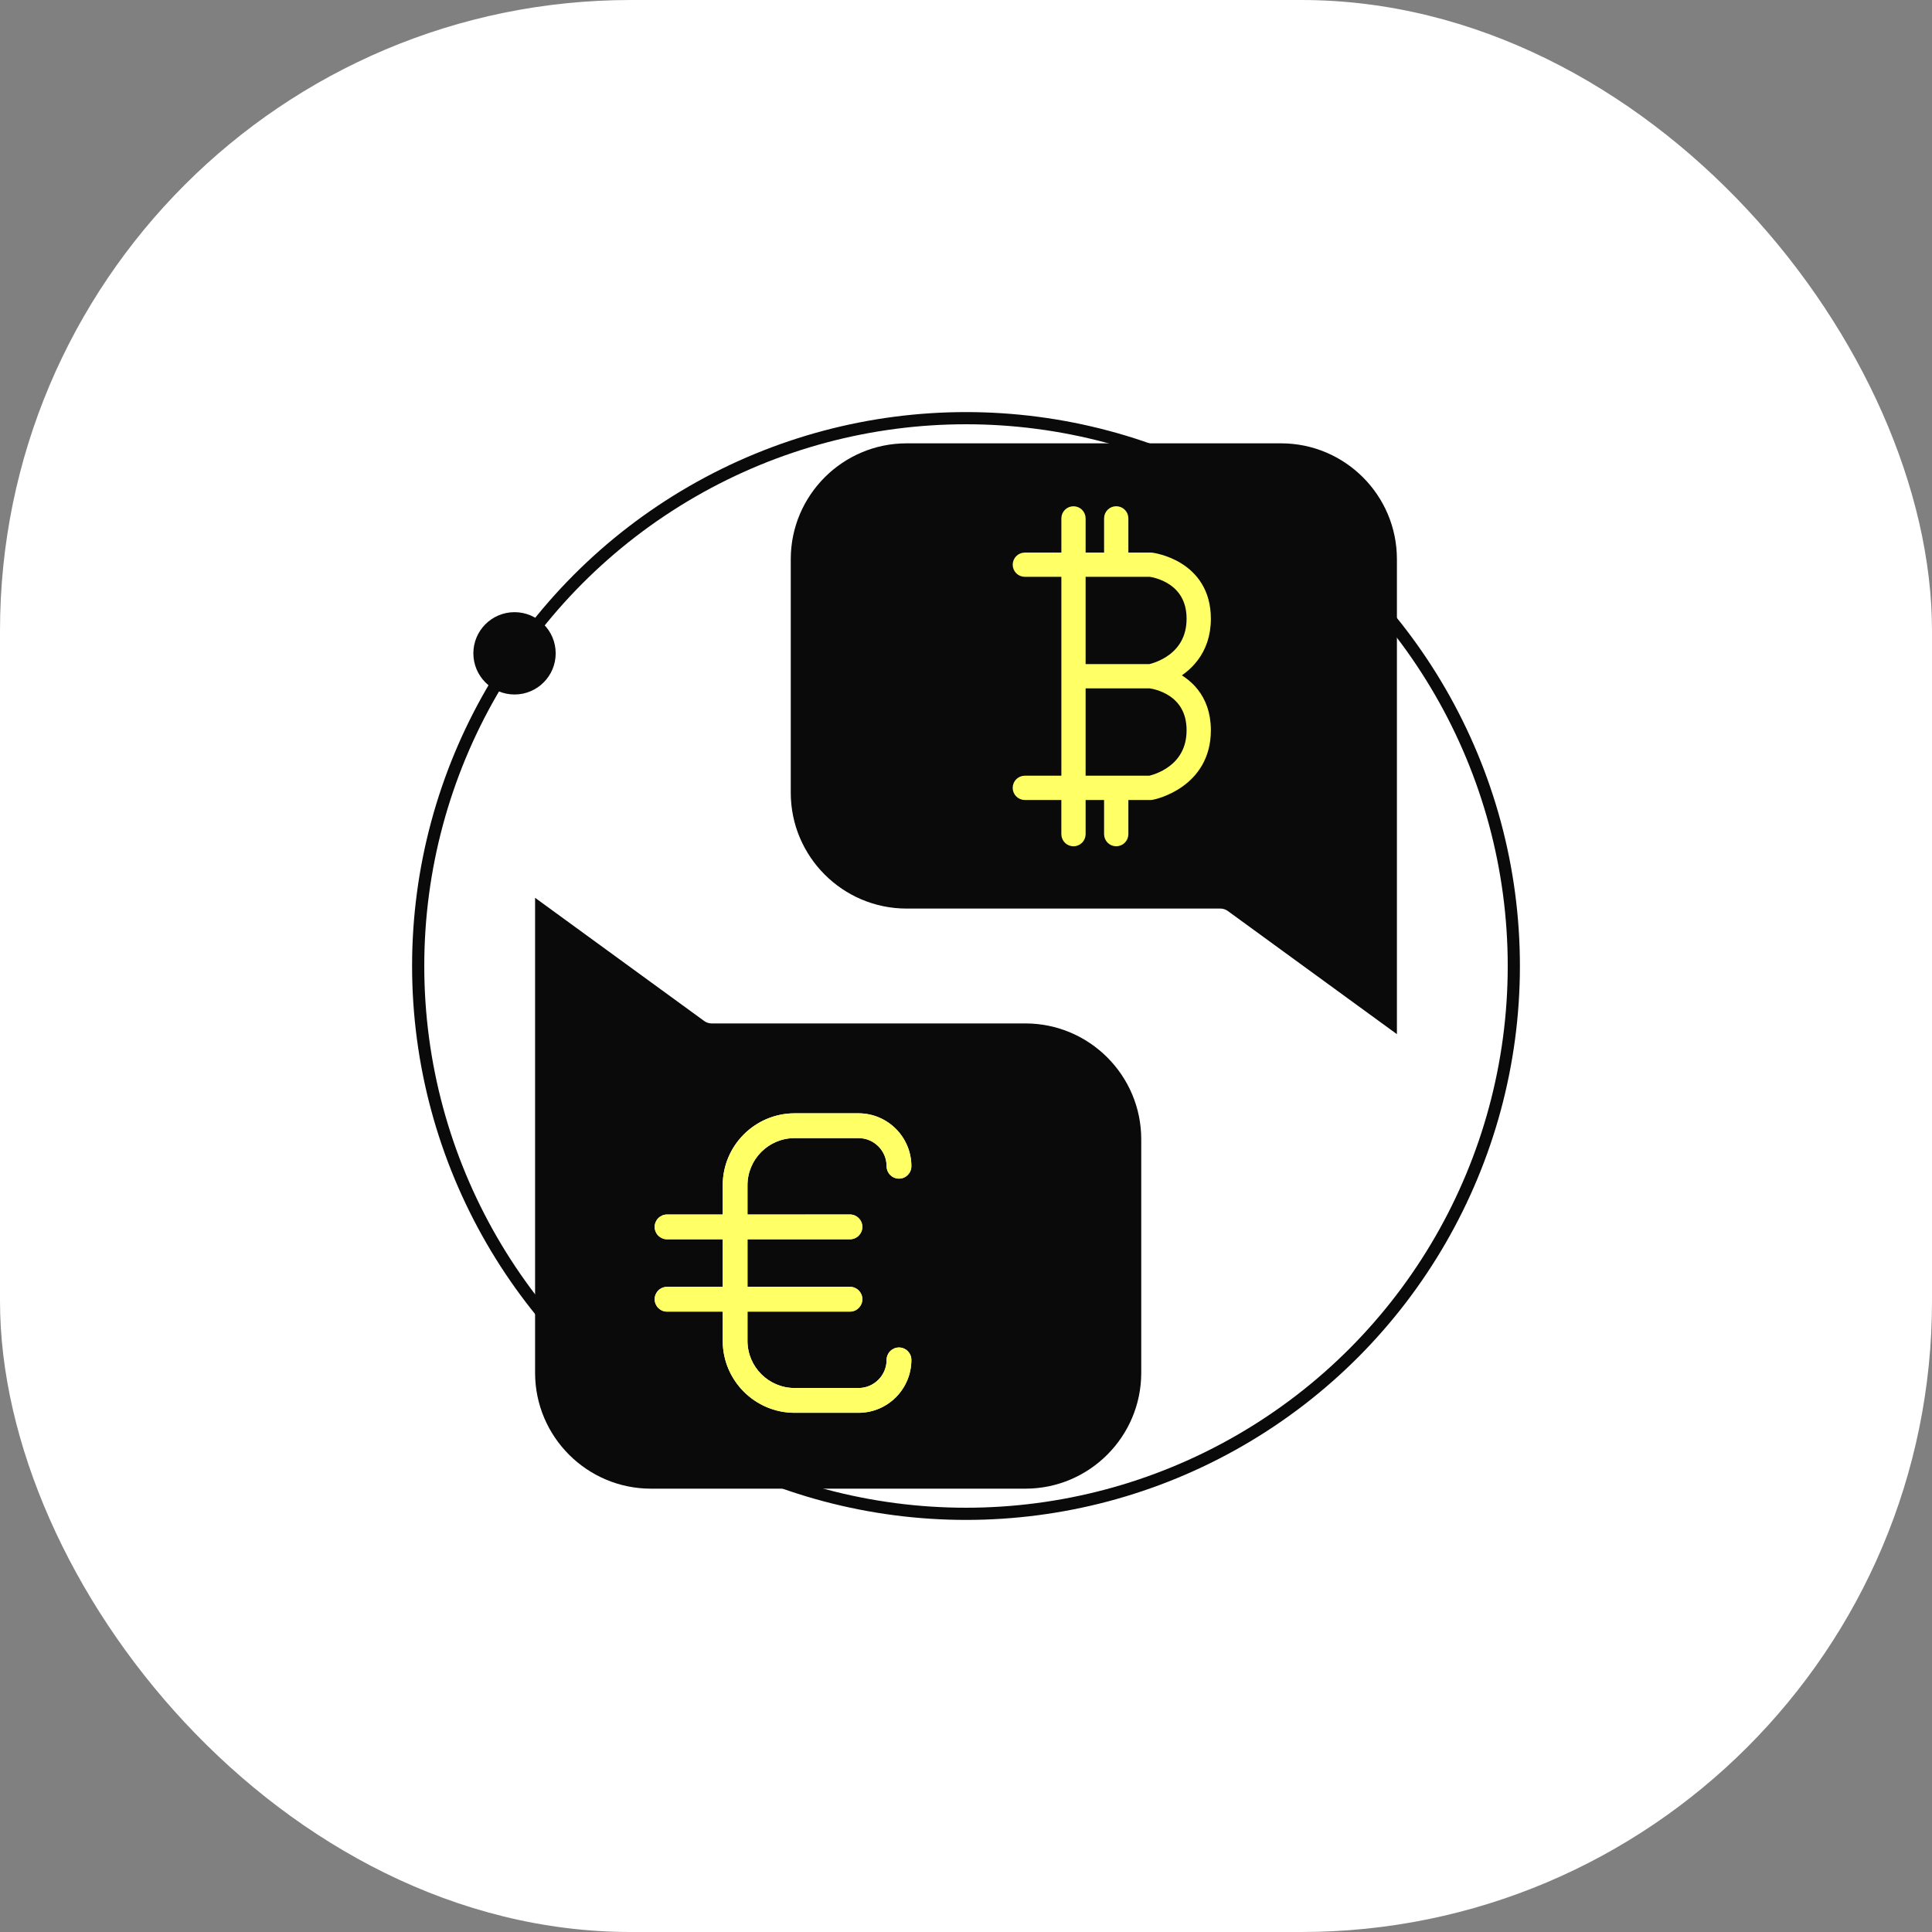
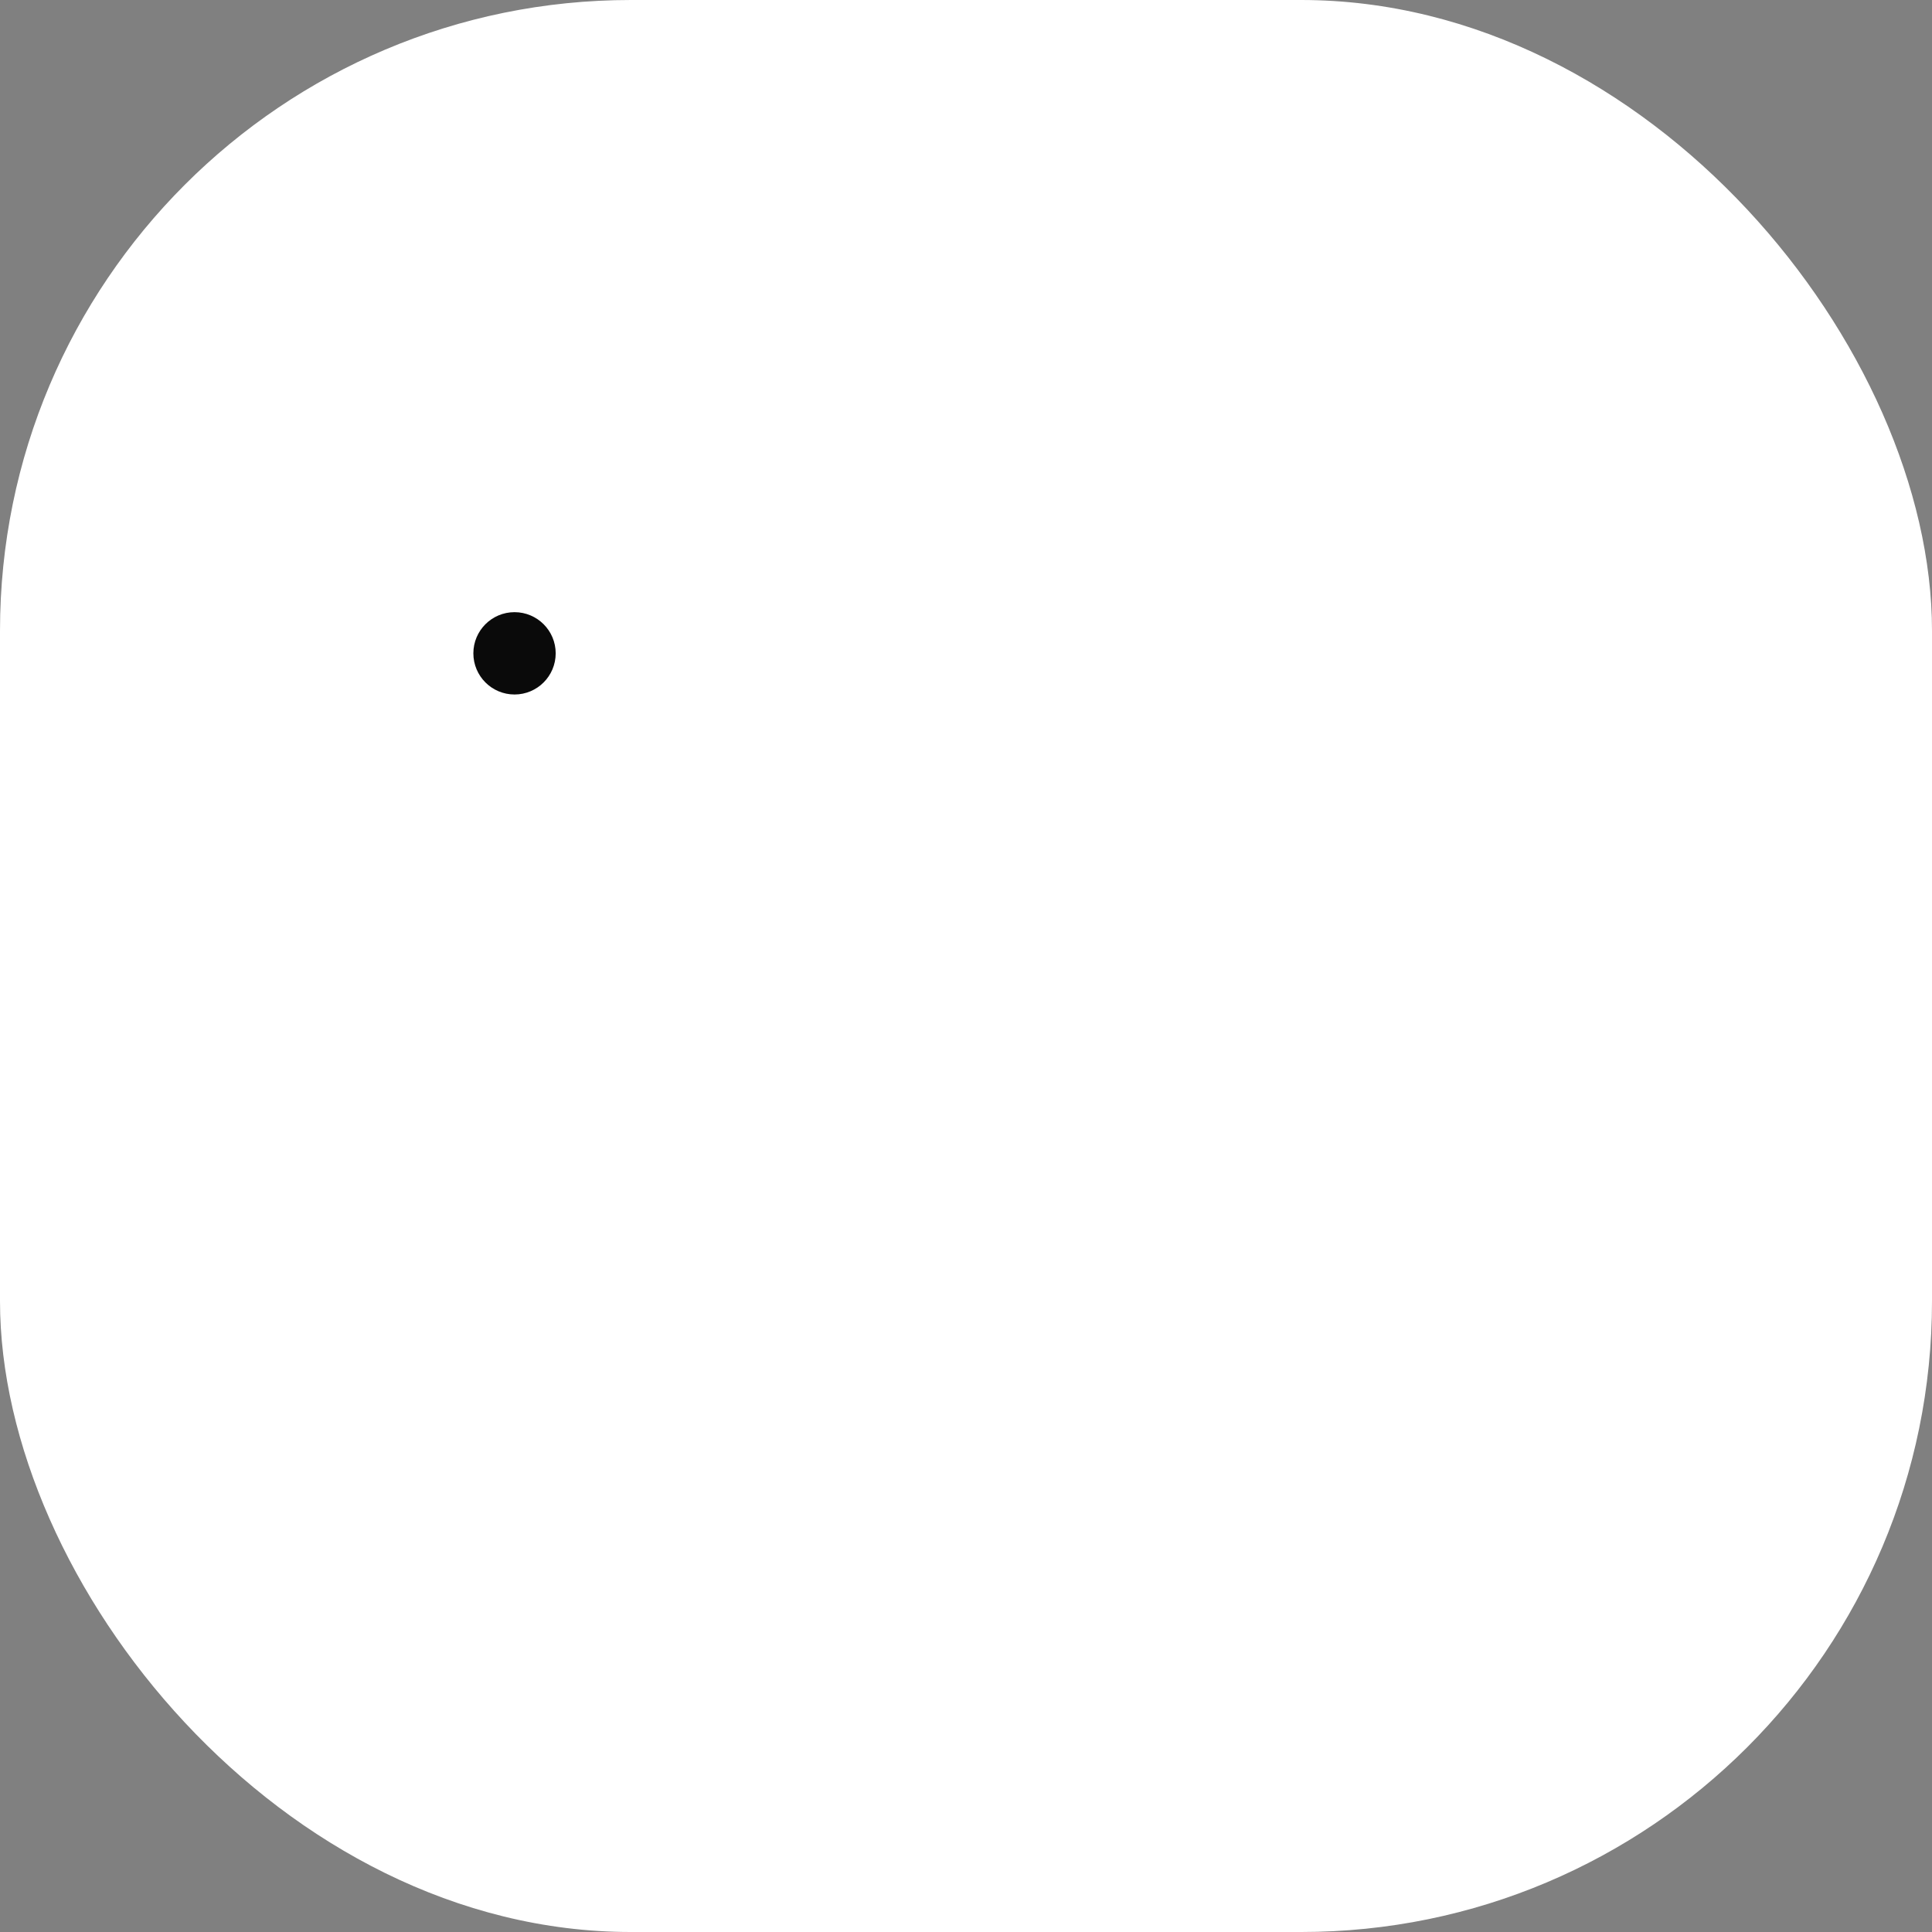
<svg xmlns="http://www.w3.org/2000/svg" width="98" height="98" viewBox="0 0 98 98" fill="none">
  <rect x="0" y="0" width="98" height="98" fill="#808080" stroke="none" />
  <rect width="98" height="98" rx="32" fill="white" />
-   <circle cx="49" cy="49" r="27.788" stroke="#0A0A0A" stroke-width="0.618" />
-   <path d="M52.012 51.913H36.094C35.961 51.913 35.831 51.87 35.723 51.792L27.142 45.541V69.635C27.142 72.877 29.778 75.512 33.019 75.512H52.012C55.252 75.512 57.889 72.876 57.889 69.635V57.789C57.889 54.548 55.252 51.913 52.012 51.913ZM43.114 61.605C43.461 61.605 43.742 61.887 43.742 62.233C43.742 62.58 43.461 62.862 43.114 62.862H37.916V65.274H43.114C43.461 65.274 43.742 65.555 43.742 65.902C43.742 66.249 43.461 66.53 43.114 66.53H37.916V68.015C37.916 69.335 38.99 70.407 40.309 70.407H43.545C43.546 70.407 43.546 70.407 43.546 70.407C44.334 70.407 44.973 69.767 44.973 68.979C44.973 68.632 45.254 68.351 45.601 68.351C45.948 68.351 46.229 68.632 46.229 68.979C46.229 70.46 45.026 71.664 43.545 71.664C43.545 71.664 43.545 71.664 43.544 71.664H40.309C39.303 71.664 38.391 71.254 37.73 70.593C37.07 69.933 36.66 69.021 36.66 68.016V66.531H33.836C33.489 66.531 33.208 66.249 33.208 65.903C33.208 65.556 33.489 65.275 33.836 65.275H36.66V62.862H33.836C33.489 62.862 33.208 62.581 33.208 62.234C33.208 61.887 33.489 61.606 33.836 61.606H36.66V60.121C36.66 58.11 38.297 56.472 40.309 56.472C40.309 56.472 40.309 56.472 40.31 56.472H43.545C45.026 56.472 46.229 57.676 46.229 59.157C46.229 59.504 45.948 59.785 45.601 59.785C45.254 59.785 44.973 59.504 44.973 59.157C44.973 58.369 44.333 57.729 43.545 57.729H40.308C38.988 57.729 37.916 58.802 37.916 60.121V61.606H43.114V61.605Z" fill="#0A0A0A" />
-   <path d="M43.114 61.605C43.461 61.605 43.742 61.887 43.742 62.233C43.742 62.58 43.461 62.862 43.114 62.862H37.916V65.274H43.114C43.461 65.274 43.742 65.555 43.742 65.902C43.742 66.249 43.461 66.53 43.114 66.53H37.916V68.015C37.916 69.335 38.99 70.407 40.309 70.407H43.545H43.546C44.334 70.407 44.973 69.767 44.973 68.979C44.973 68.632 45.254 68.351 45.601 68.351C45.948 68.351 46.229 68.632 46.229 68.979C46.229 70.46 45.026 71.664 43.545 71.664H43.544H40.309C39.303 71.664 38.391 71.254 37.73 70.593C37.07 69.933 36.66 69.021 36.66 68.016V66.531H33.836C33.489 66.531 33.208 66.249 33.208 65.903C33.208 65.556 33.489 65.275 33.836 65.275H36.66V62.862H33.836C33.489 62.862 33.208 62.581 33.208 62.234C33.208 61.887 33.489 61.606 33.836 61.606H36.66V60.121C36.66 58.11 38.297 56.472 40.309 56.472H40.31H43.545C45.026 56.472 46.229 57.676 46.229 59.157C46.229 59.504 45.948 59.785 45.601 59.785C45.254 59.785 44.973 59.504 44.973 59.157C44.973 58.369 44.333 57.729 43.545 57.729H40.308C38.988 57.729 37.916 58.802 37.916 60.121V61.606L43.114 61.605Z" fill="#FFFF66" />
-   <path d="M64.981 22.488H45.988C42.748 22.488 40.111 25.123 40.111 28.364V40.21C40.111 43.452 42.748 46.087 45.988 46.087H61.906C62.039 46.087 62.169 46.13 62.277 46.207L70.858 52.458V28.364C70.858 25.123 68.222 22.488 64.981 22.488Z" fill="#0A0A0A" />
-   <path d="M51.983 39.648C51.81 39.648 51.669 39.789 51.669 39.963C51.669 40.137 51.809 40.278 51.983 40.278H54.137V42.312C54.137 42.485 54.278 42.627 54.452 42.627C54.626 42.627 54.767 42.485 54.767 42.312V40.278H56.305V42.312C56.305 42.485 56.446 42.626 56.619 42.626C56.793 42.626 56.935 42.485 56.935 42.312V40.278H58.366H58.367C58.386 40.278 58.406 40.275 58.424 40.272C58.425 40.272 58.428 40.271 58.43 40.271C58.43 40.271 58.43 40.271 58.43 40.271C58.544 40.249 61.12 39.695 61.12 37.043C61.12 35.392 60.129 34.623 59.343 34.272C60.125 33.868 61.12 33.032 61.12 31.384C61.12 28.665 58.428 28.334 58.402 28.331C58.389 28.33 58.379 28.33 58.367 28.33H56.935V26.293C56.935 26.119 56.793 25.979 56.62 25.979C56.446 25.979 56.305 26.119 56.305 26.293V28.33H54.767V26.296C54.767 26.122 54.626 25.981 54.452 25.981C54.279 25.981 54.138 26.121 54.138 26.296V28.33H51.984C51.811 28.33 51.67 28.47 51.67 28.644C51.67 28.817 51.81 28.958 51.984 28.958H54.138V39.648H51.983V39.648ZM54.766 28.958H58.346C58.558 28.987 60.49 29.307 60.49 31.384C60.49 33.45 58.59 33.932 58.333 33.988H54.766V28.958ZM54.766 34.617H58.346C58.558 34.645 60.49 34.954 60.49 37.042C60.49 39.109 58.59 39.592 58.333 39.648H54.766V34.617Z" fill="#FFFF66" stroke="#FFFF66" stroke-width="0.602" />
  <circle cx="26.099" cy="33.14" r="2.088" fill="#0A0A0A" />
</svg>